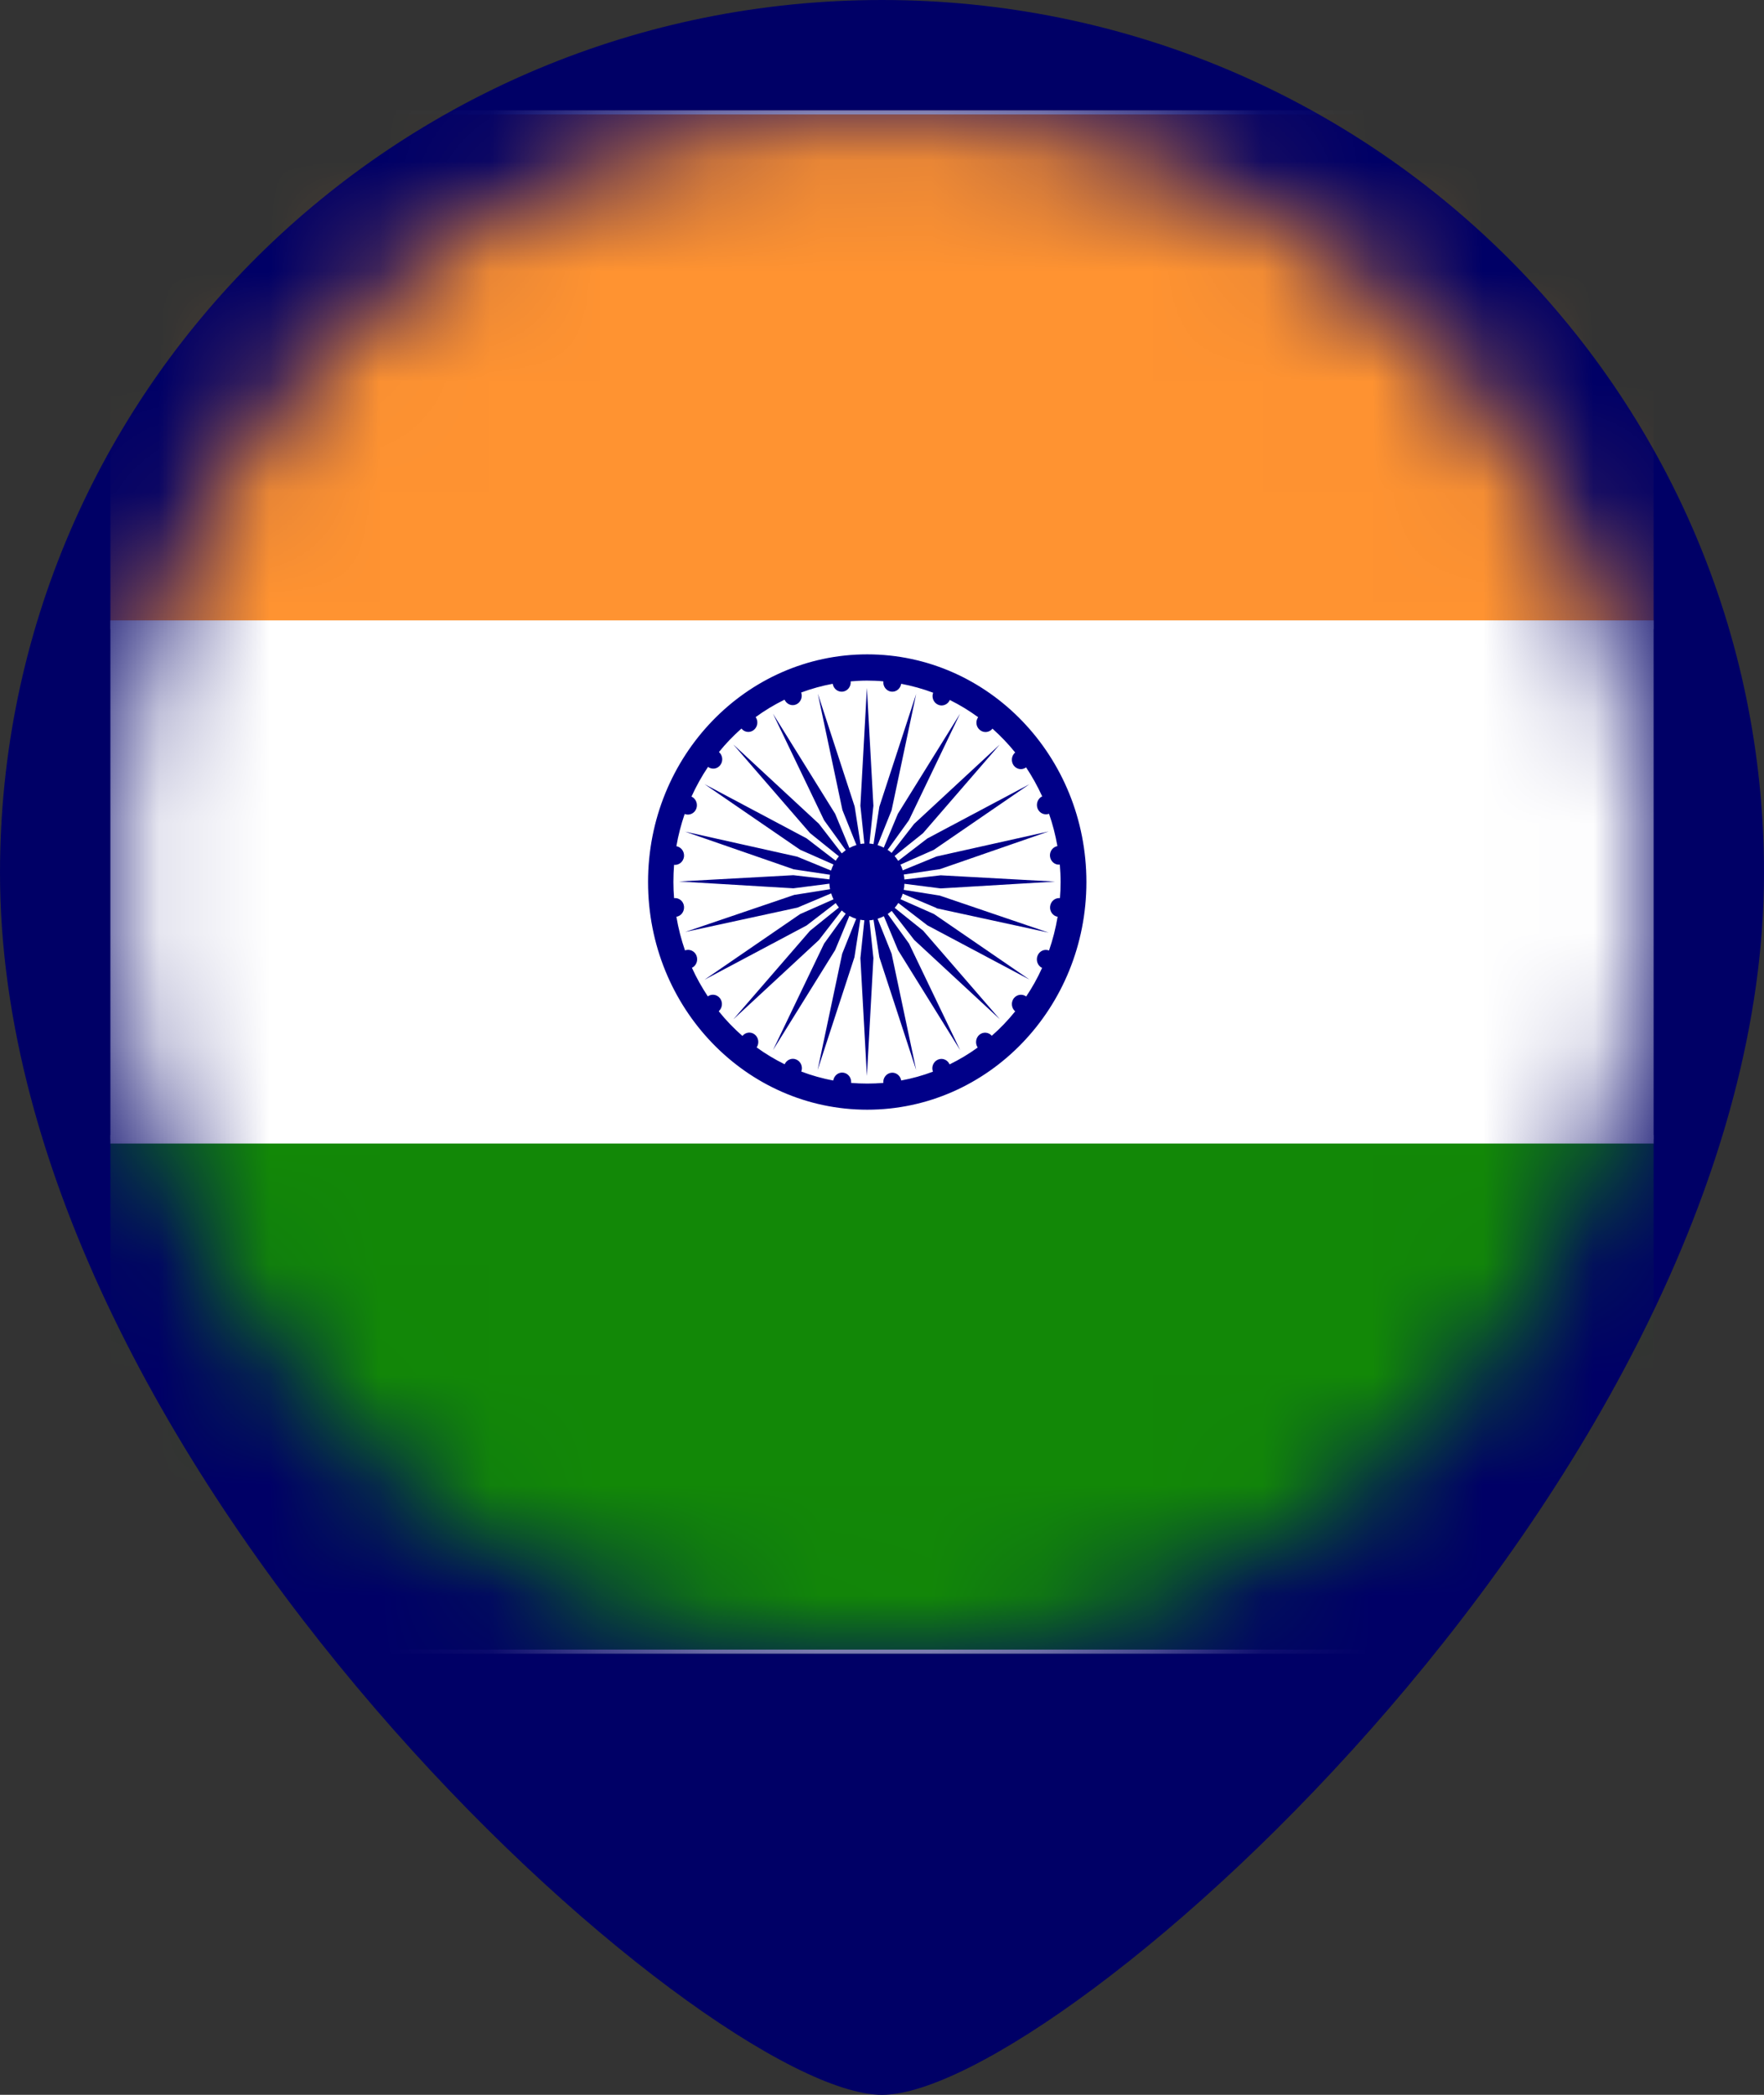
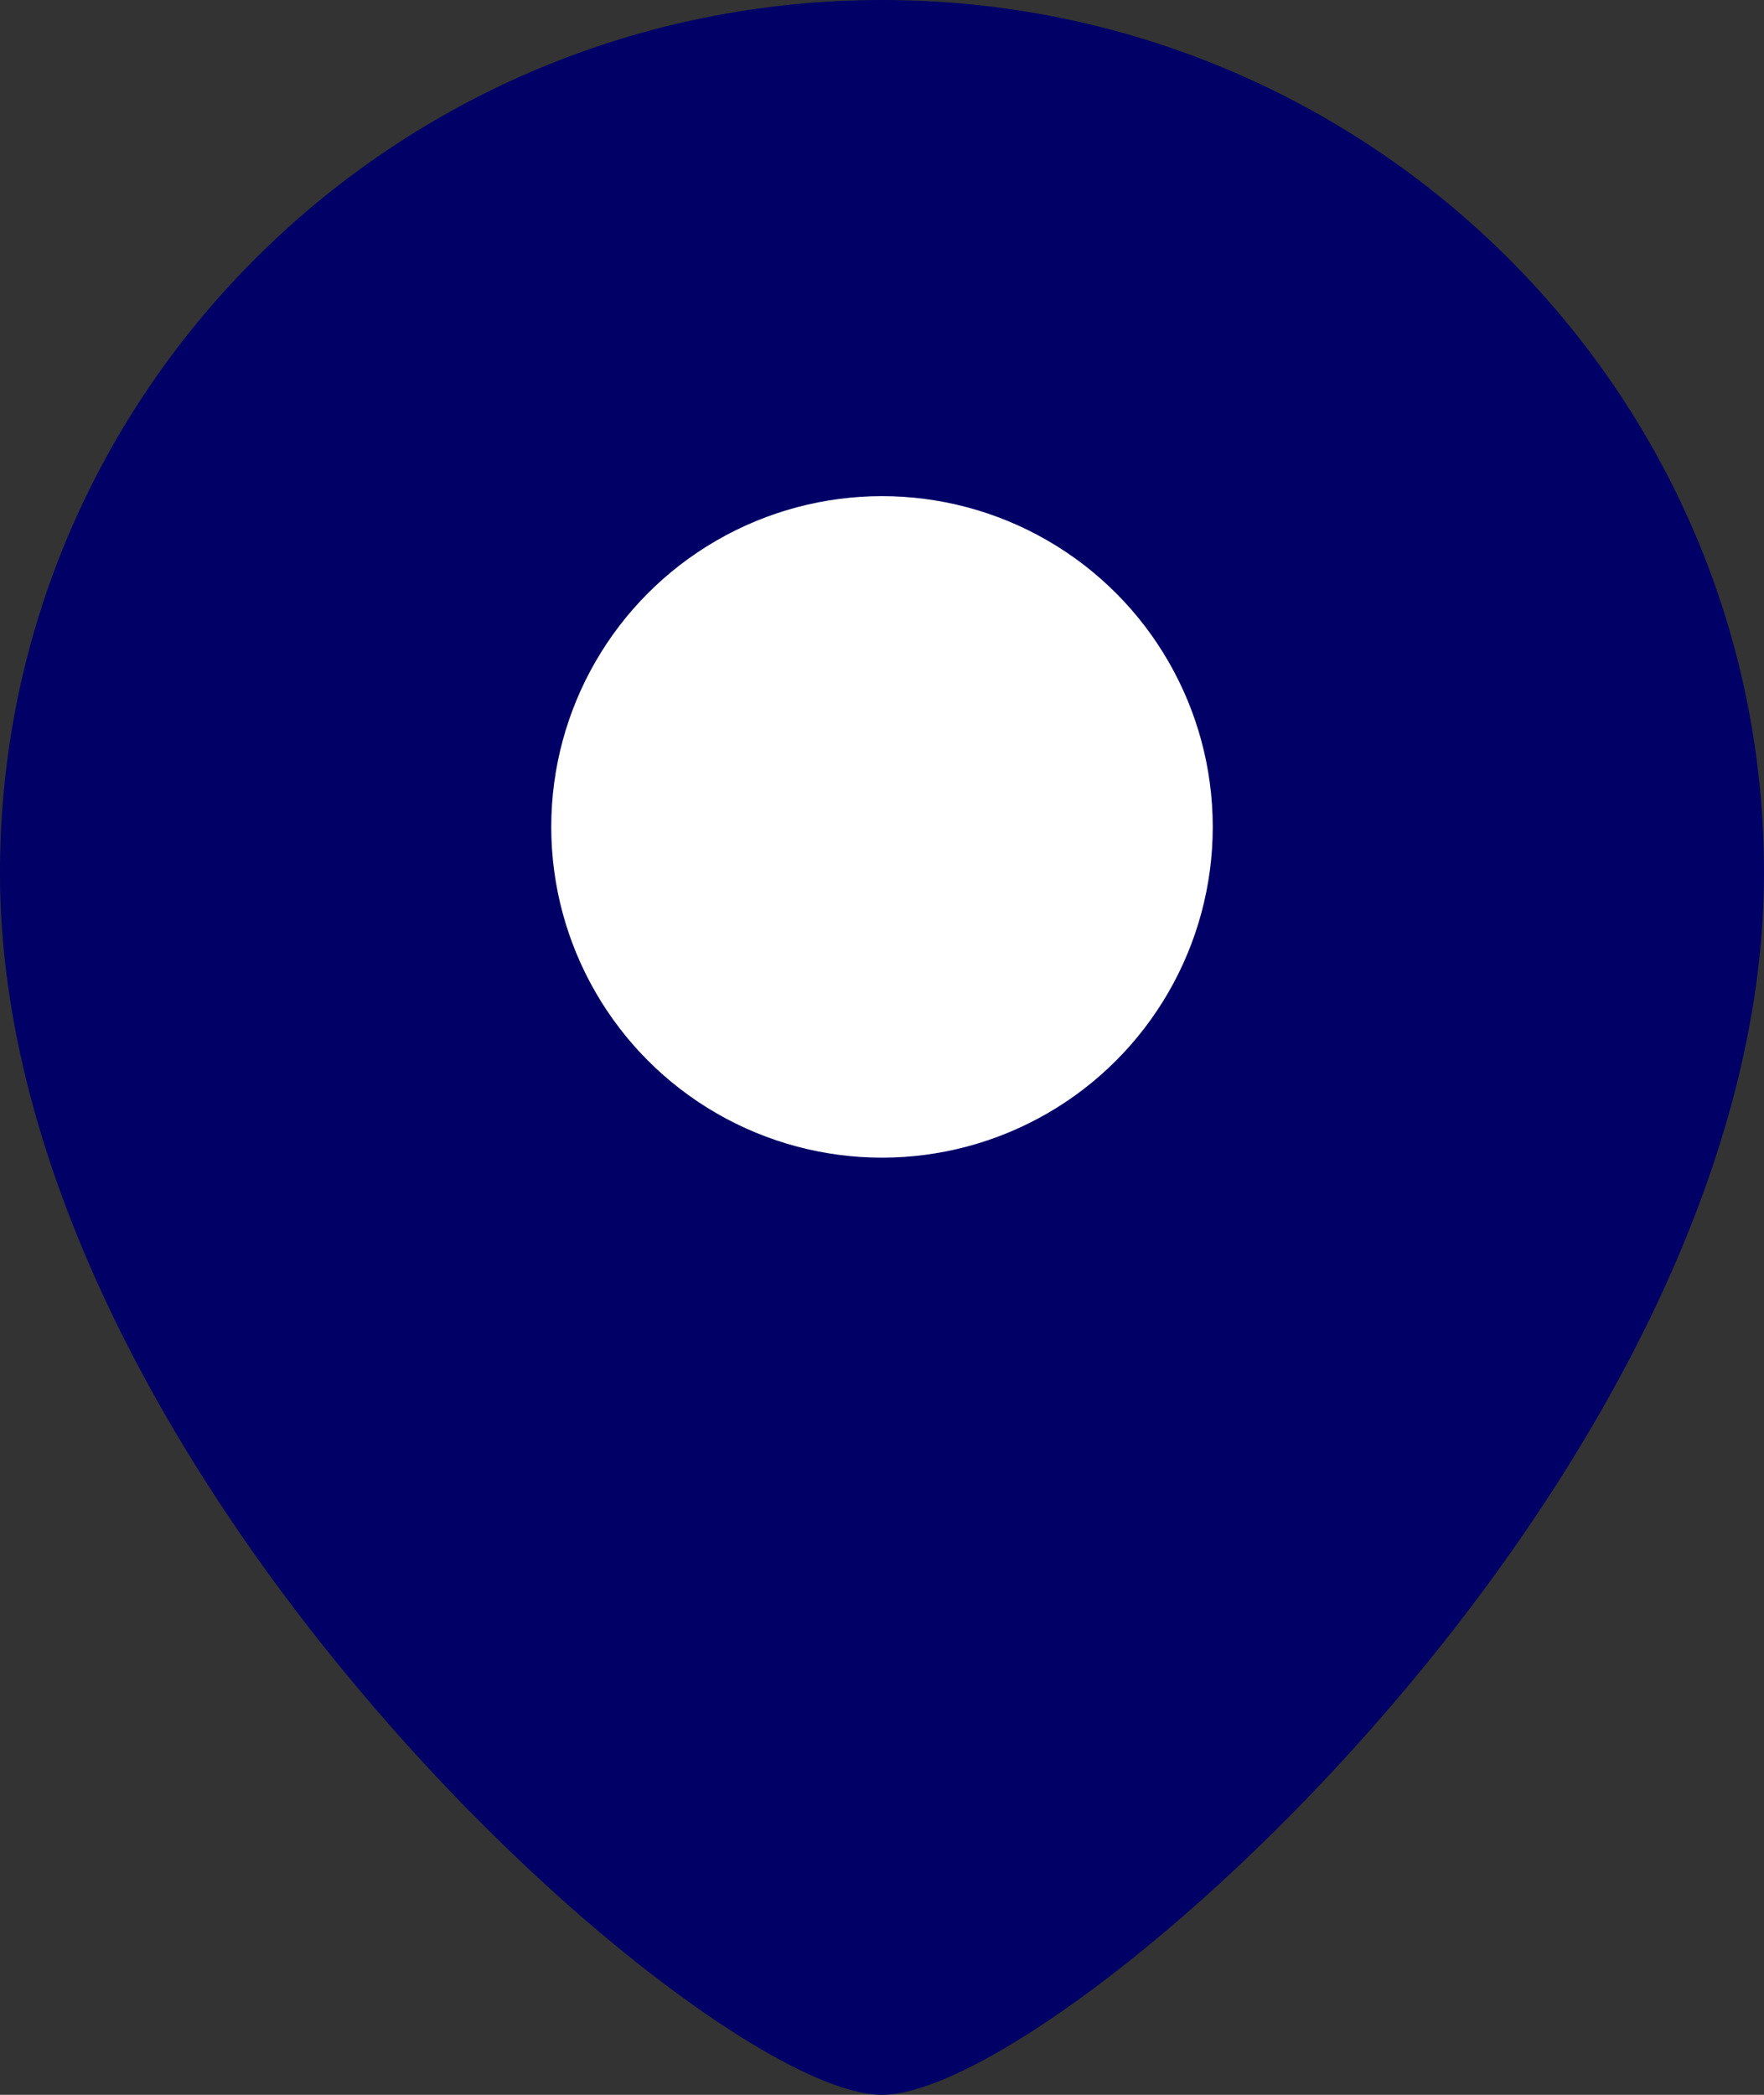
<svg xmlns="http://www.w3.org/2000/svg" id="Layer_1" viewBox="0 0 16 19">
  <rect x="0" y="0" width="16" height="19" fill="#333333" stroke="none" />
  <defs>
    <style>      .st0 {        fill: none;      }      .st1 {        mask: url(#mask);      }      .st2 {        fill: #008;      }      .st3 {        fill: #ff9331;      }      .st4 {        fill: #fff;      }      .st5 {        fill: #006;      }      .st6 {        fill: #128807;      }      .st7 {        clip-path: url(#clippath);      }    </style>
    <clipPath id="clippath">
-       <rect class="st0" x="1" y="1" width="14" height="14" />
-     </clipPath>
+       </clipPath>
    <mask id="mask" x="-2.055" y=".962" width="19.841" height="14.077" maskUnits="userSpaceOnUse">
      <g id="mask0_2981_1050">
-         <path class="st4" d="M12.95,12.95c2.734-2.734,2.734-7.166,0-9.899C10.216.317,5.784.317,3.05,3.05.317,5.784.317,10.216,3.05,12.95c2.734,2.734,7.166,2.734,9.899,0Z" />
-       </g>
+         </g>
    </mask>
  </defs>
  <path class="st5" d="M16,7.917c0,5.428-6.4,11.083-8,11.083S0,13.344,0,7.917C0,3.544,3.582,0,8,0s8,3.544,8,7.917Z" />
  <circle class="st4" cx="8" cy="7.5" r="3" />
  <g class="st7">
    <g class="st1">
      <g>
        <path class="st3" d="M17.748,1H-2.017v4.667h19.765V1Z" />
        <path class="st4" d="M17.786,5.705H-2.055V.962h19.841v4.743ZM-1.978,5.628h19.688V1.038H-1.978v4.59Z" />
-         <path class="st4" d="M17.748,5.667H-2.017v4.667h19.765v-4.667Z" />
        <path class="st4" d="M17.786,10.372H-2.055v-4.743h19.841v4.743ZM-1.978,10.295h19.688v-4.59H-1.978v4.59Z" />
        <path class="st6" d="M17.748,10.333H-2.017v4.667h19.765v-4.667Z" />
        <path class="st4" d="M17.786,15.038H-2.055v-4.743h19.841v4.743ZM-1.978,14.962h19.688v-4.59H-1.978v4.59Z" />
        <path class="st2" d="M8.494,8.238l1.018.221-.988-.336-.327-.052c.004-.018.006-.036.006-.055l.329.042,1.038-.062-1.038-.057-.329.038c0-.016-.003-.032-.006-.047v.002s.329-.049.329-.049l.986-.342-1.017.227-.307.126c-.006-.018-.012-.036-.021-.052l.303-.134.867-.595-.926.492-.264.203c-.01-.015-.021-.03-.033-.044l.258-.207.695-.803-.776.719-.204.263c-.011-.01-.023-.02-.036-.028l.193-.268.464-.967-.564.908-.128.307c-.018-.009-.037-.017-.056-.023l.127-.316.223-1.055-.334,1.023-.053.339c-.012-.002-.024-.004-.037-.005h0s.036-.343.036-.343l-.059-1.069v-.009s0,0,0,0h0s0,.009,0,.009l-.059,1.069.036.343h0c-.012,0-.023.002-.035.004l-.053-.34-.334-1.023.223,1.055.127.317c-.022.007-.044.016-.064.027l-.129-.31-.564-.908.464.967.196.271c-.012.009-.024.019-.036.029l-.207-.268-.776-.719.695.803.262.211c-.011.013-.021.026-.029.04l-.264-.203-.926-.492.867.595.303.134c-.009.018-.016.036-.022.055l-.307-.126-1.017-.227.986.342.328.049c-.002.014-.004.028-.005.042l-.327-.038-1.038.057,1.038.062.327-.042c0,.017.003.034.006.05l-.326.052-.988.336,1.018-.221.306-.129c.006.019.013.037.021.054l-.303.134-.867.595.926-.492.264-.203c.009.014.019.027.029.04l-.262.211-.695.803.776-.719.207-.268c.011.011.023.02.036.029l-.196.271-.464.967.564-.908.129-.31c.02.011.04.02.062.026l-.127.317-.223,1.055.334-1.023.053-.34c.012.002.024.004.037.005h0s-.036.343-.036.343l.059,1.069v.009s0,0,0,0h0s0-.009,0-.009l.059-1.069-.036-.343h0c.012,0,.025-.002.037-.005l.053.34.334,1.023-.223-1.055-.127-.317c.02-.006.039-.014.057-.023l.128.307.564.908-.464-.967-.193-.268c.012-.009.024-.018.036-.028l.204.263.776.719-.695-.803-.258-.207c.012-.014.023-.028.033-.044l.264.203.926.492-.867-.595-.303-.134c.008-.016.015-.033.02-.05l.307.13Z" />
        <path class="st2" d="M7.866,5.935c-1.098,0-1.988.924-1.988,2.065s.89,2.065,1.988,2.065,1.988-.924,1.988-2.065-.89-2.065-1.988-2.065ZM8.998,9.397c-.028-.035-.078-.041-.113-.013-.035.028-.042.08-.017.117-.08.058-.165.109-.255.153-.018-.042-.065-.061-.106-.043-.041.018-.061.066-.045.109-.093.035-.189.062-.288.08-.007-.045-.048-.076-.091-.07-.044.006-.075.047-.071.092-.048.004-.097.006-.146.006s-.098-.002-.146-.006c.004-.046-.027-.087-.071-.093-.044-.006-.084.026-.091.071-.1-.018-.197-.046-.29-.081.016-.043-.004-.091-.045-.109-.041-.018-.088.002-.106.043-.089-.044-.174-.095-.254-.153.025-.037.018-.088-.016-.116-.035-.029-.085-.023-.113.012-.078-.068-.15-.143-.215-.224.033-.029.039-.081.012-.117-.027-.036-.076-.043-.111-.018-.054-.082-.103-.168-.144-.259.04-.019.058-.068.041-.111-.017-.042-.063-.062-.104-.047-.034-.098-.06-.2-.078-.305.044-.007.074-.049.069-.095-.005-.046-.045-.079-.09-.074-.004-.048-.006-.097-.006-.146,0-.052.002-.104.006-.156.044.005.084-.028.09-.074.005-.046-.025-.087-.069-.095.017-.1.043-.198.075-.292.041.016.088-.004.105-.047.017-.043-.002-.092-.043-.111.043-.094.093-.185.15-.269.036.026.086.019.112-.018.027-.036.021-.088-.013-.117.062-.077.131-.148.204-.213.028.035.077.041.112.013.035-.028.043-.08.017-.117.082-.06.17-.113.262-.158.019.042.066.061.106.043.04-.018.06-.065.045-.108.092-.034.187-.061.286-.079.007.045.047.077.092.071.044-.006.075-.047.071-.093.049-.004.098-.007.148-.007s.099.002.148.007c-.004.046.027.087.071.093.044.006.084-.026.091-.071.1.019.197.046.29.081-.016.043.004.091.045.109.041.018.088-.002.106-.043.09.044.176.097.257.156-.026.037-.019.089.017.117.035.028.085.022.113-.013.074.066.143.138.206.216-.034.029-.04.08-.014.117.027.037.077.045.113.018.055.083.104.171.146.263-.04.019-.058.067-.042.11.017.043.063.063.104.048.033.094.058.192.076.293-.043.008-.073.05-.067.095.006.045.045.078.089.073.004.052.007.105.007.158,0,.049-.002.098-.006.146-.044-.004-.083.028-.089.074-.006.046.025.088.068.095-.018.106-.044.208-.078.306-.041-.016-.087.004-.104.047-.017.043.001.092.041.111-.041.091-.089.177-.144.259-.036-.026-.085-.019-.113.017-.027.037-.021.089.013.118-.065.081-.137.156-.215.224Z" />
      </g>
    </g>
  </g>
</svg>